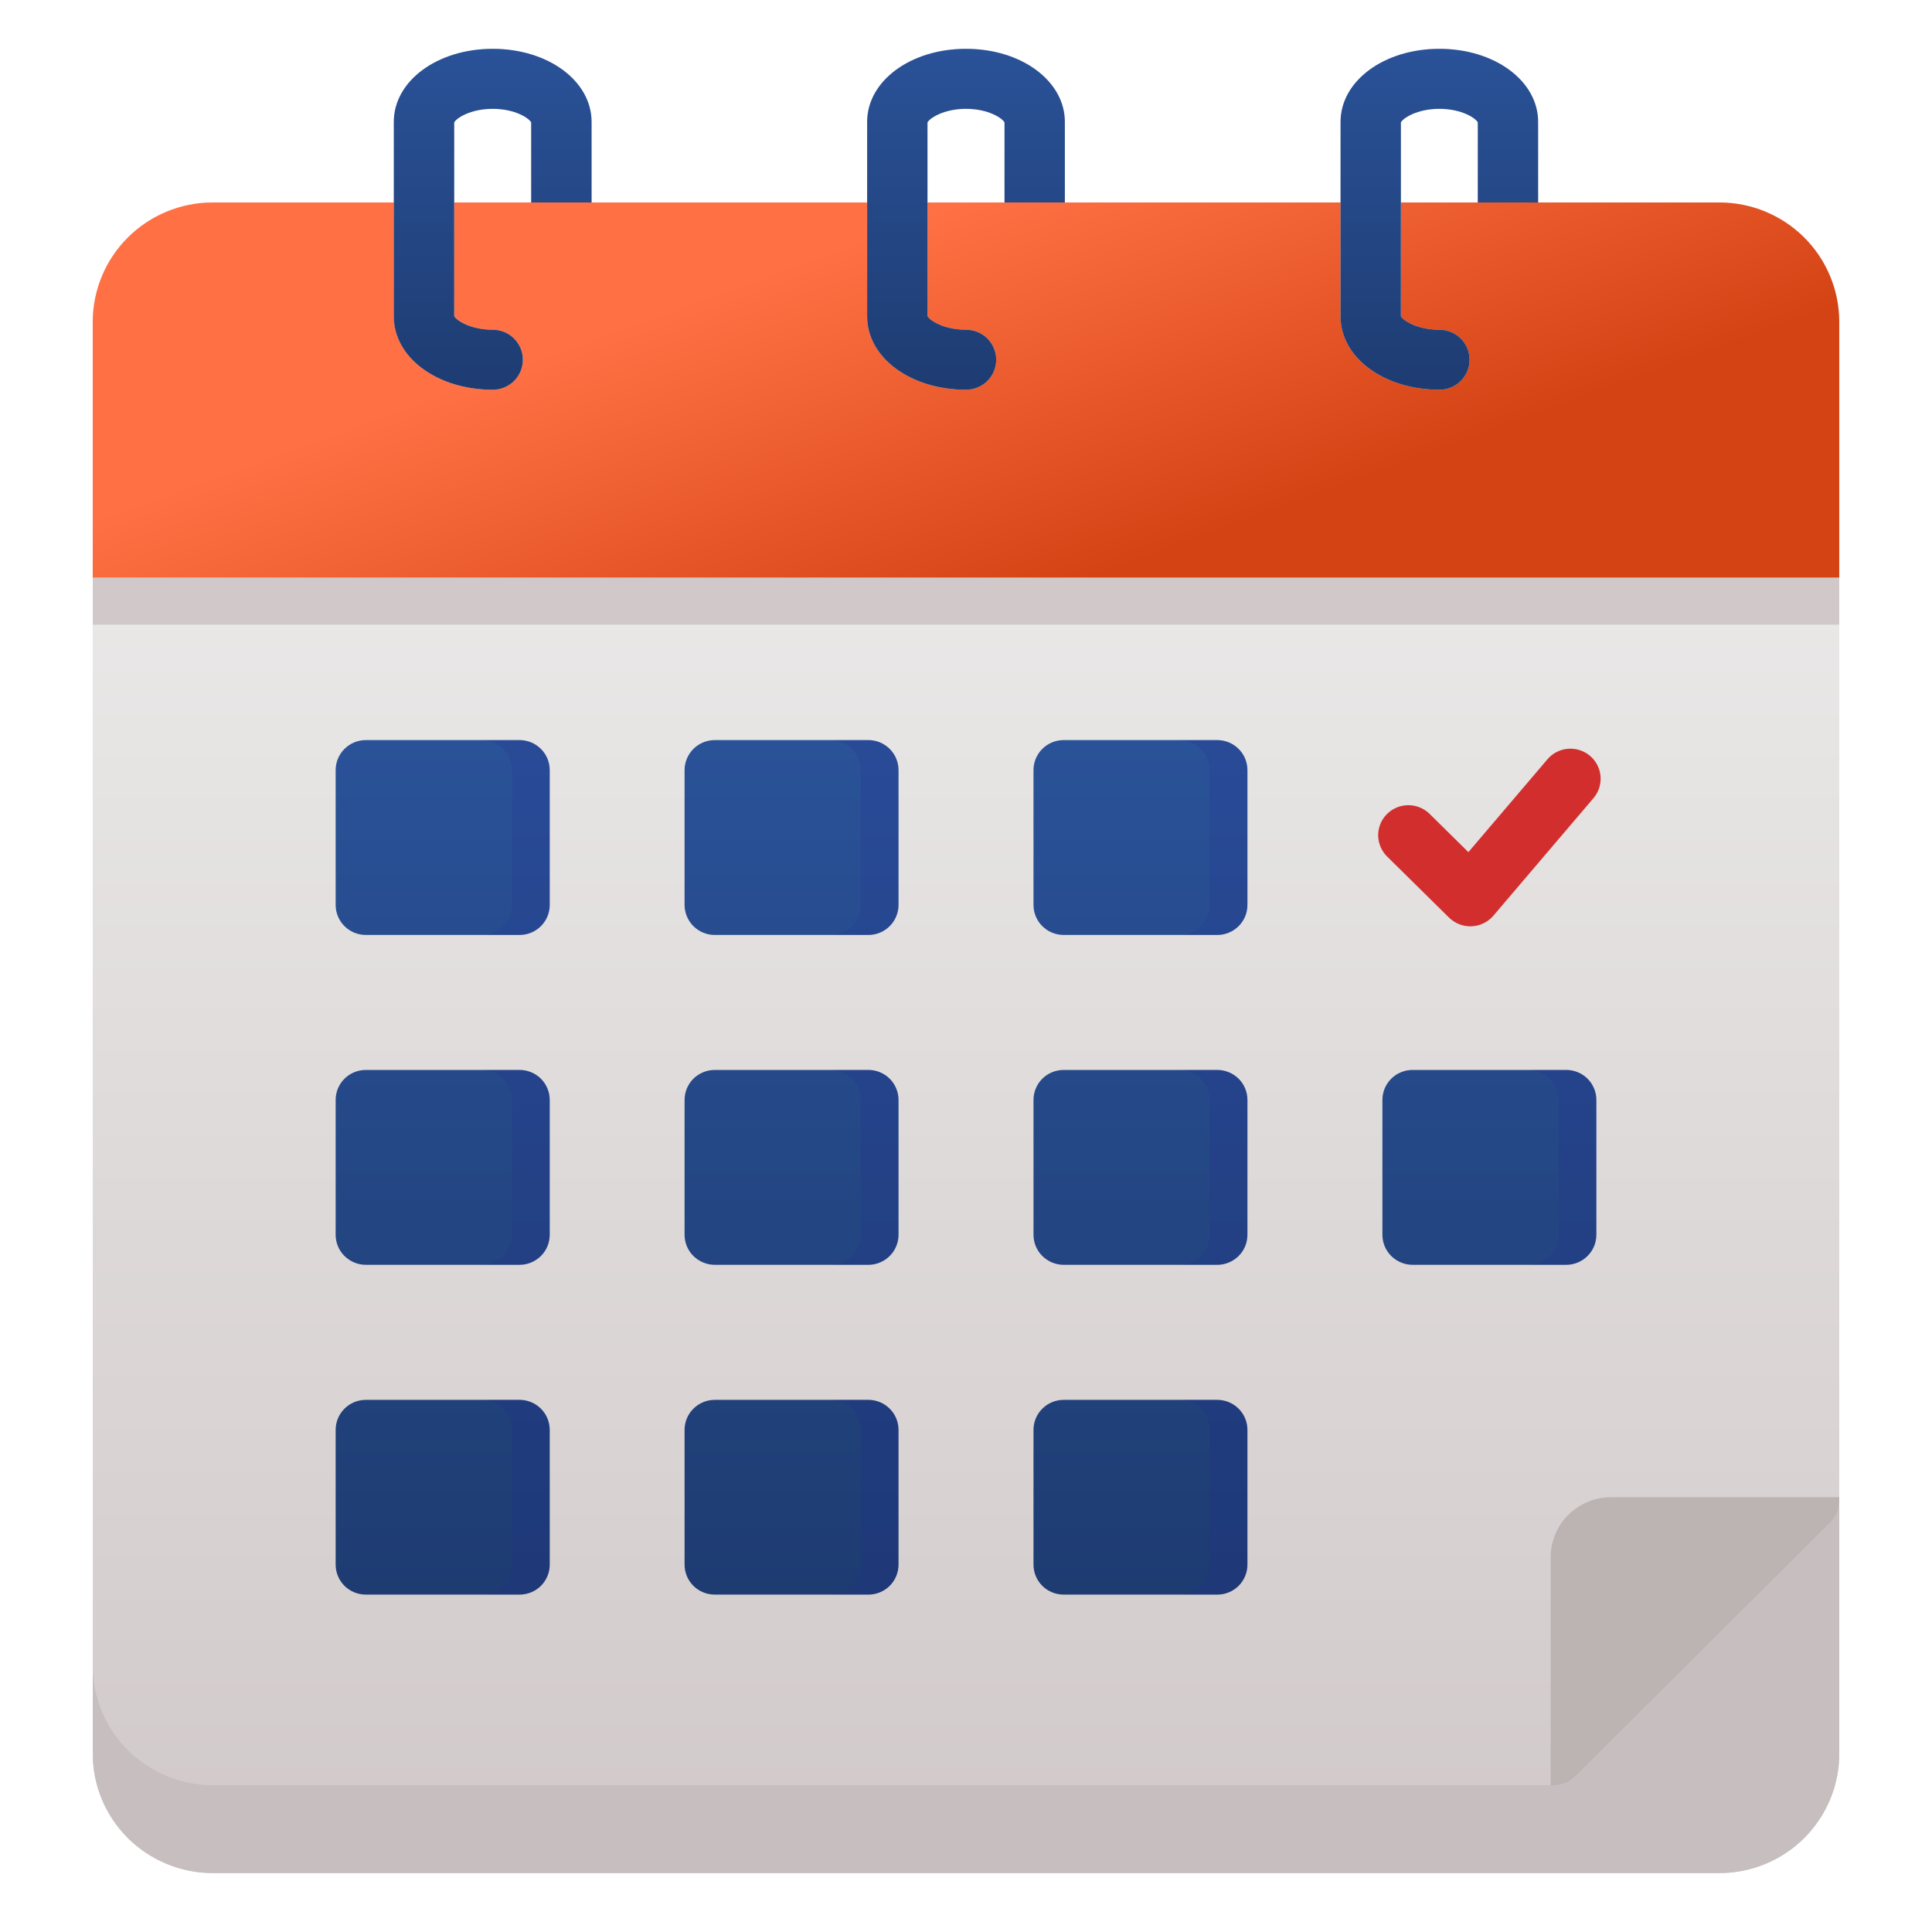
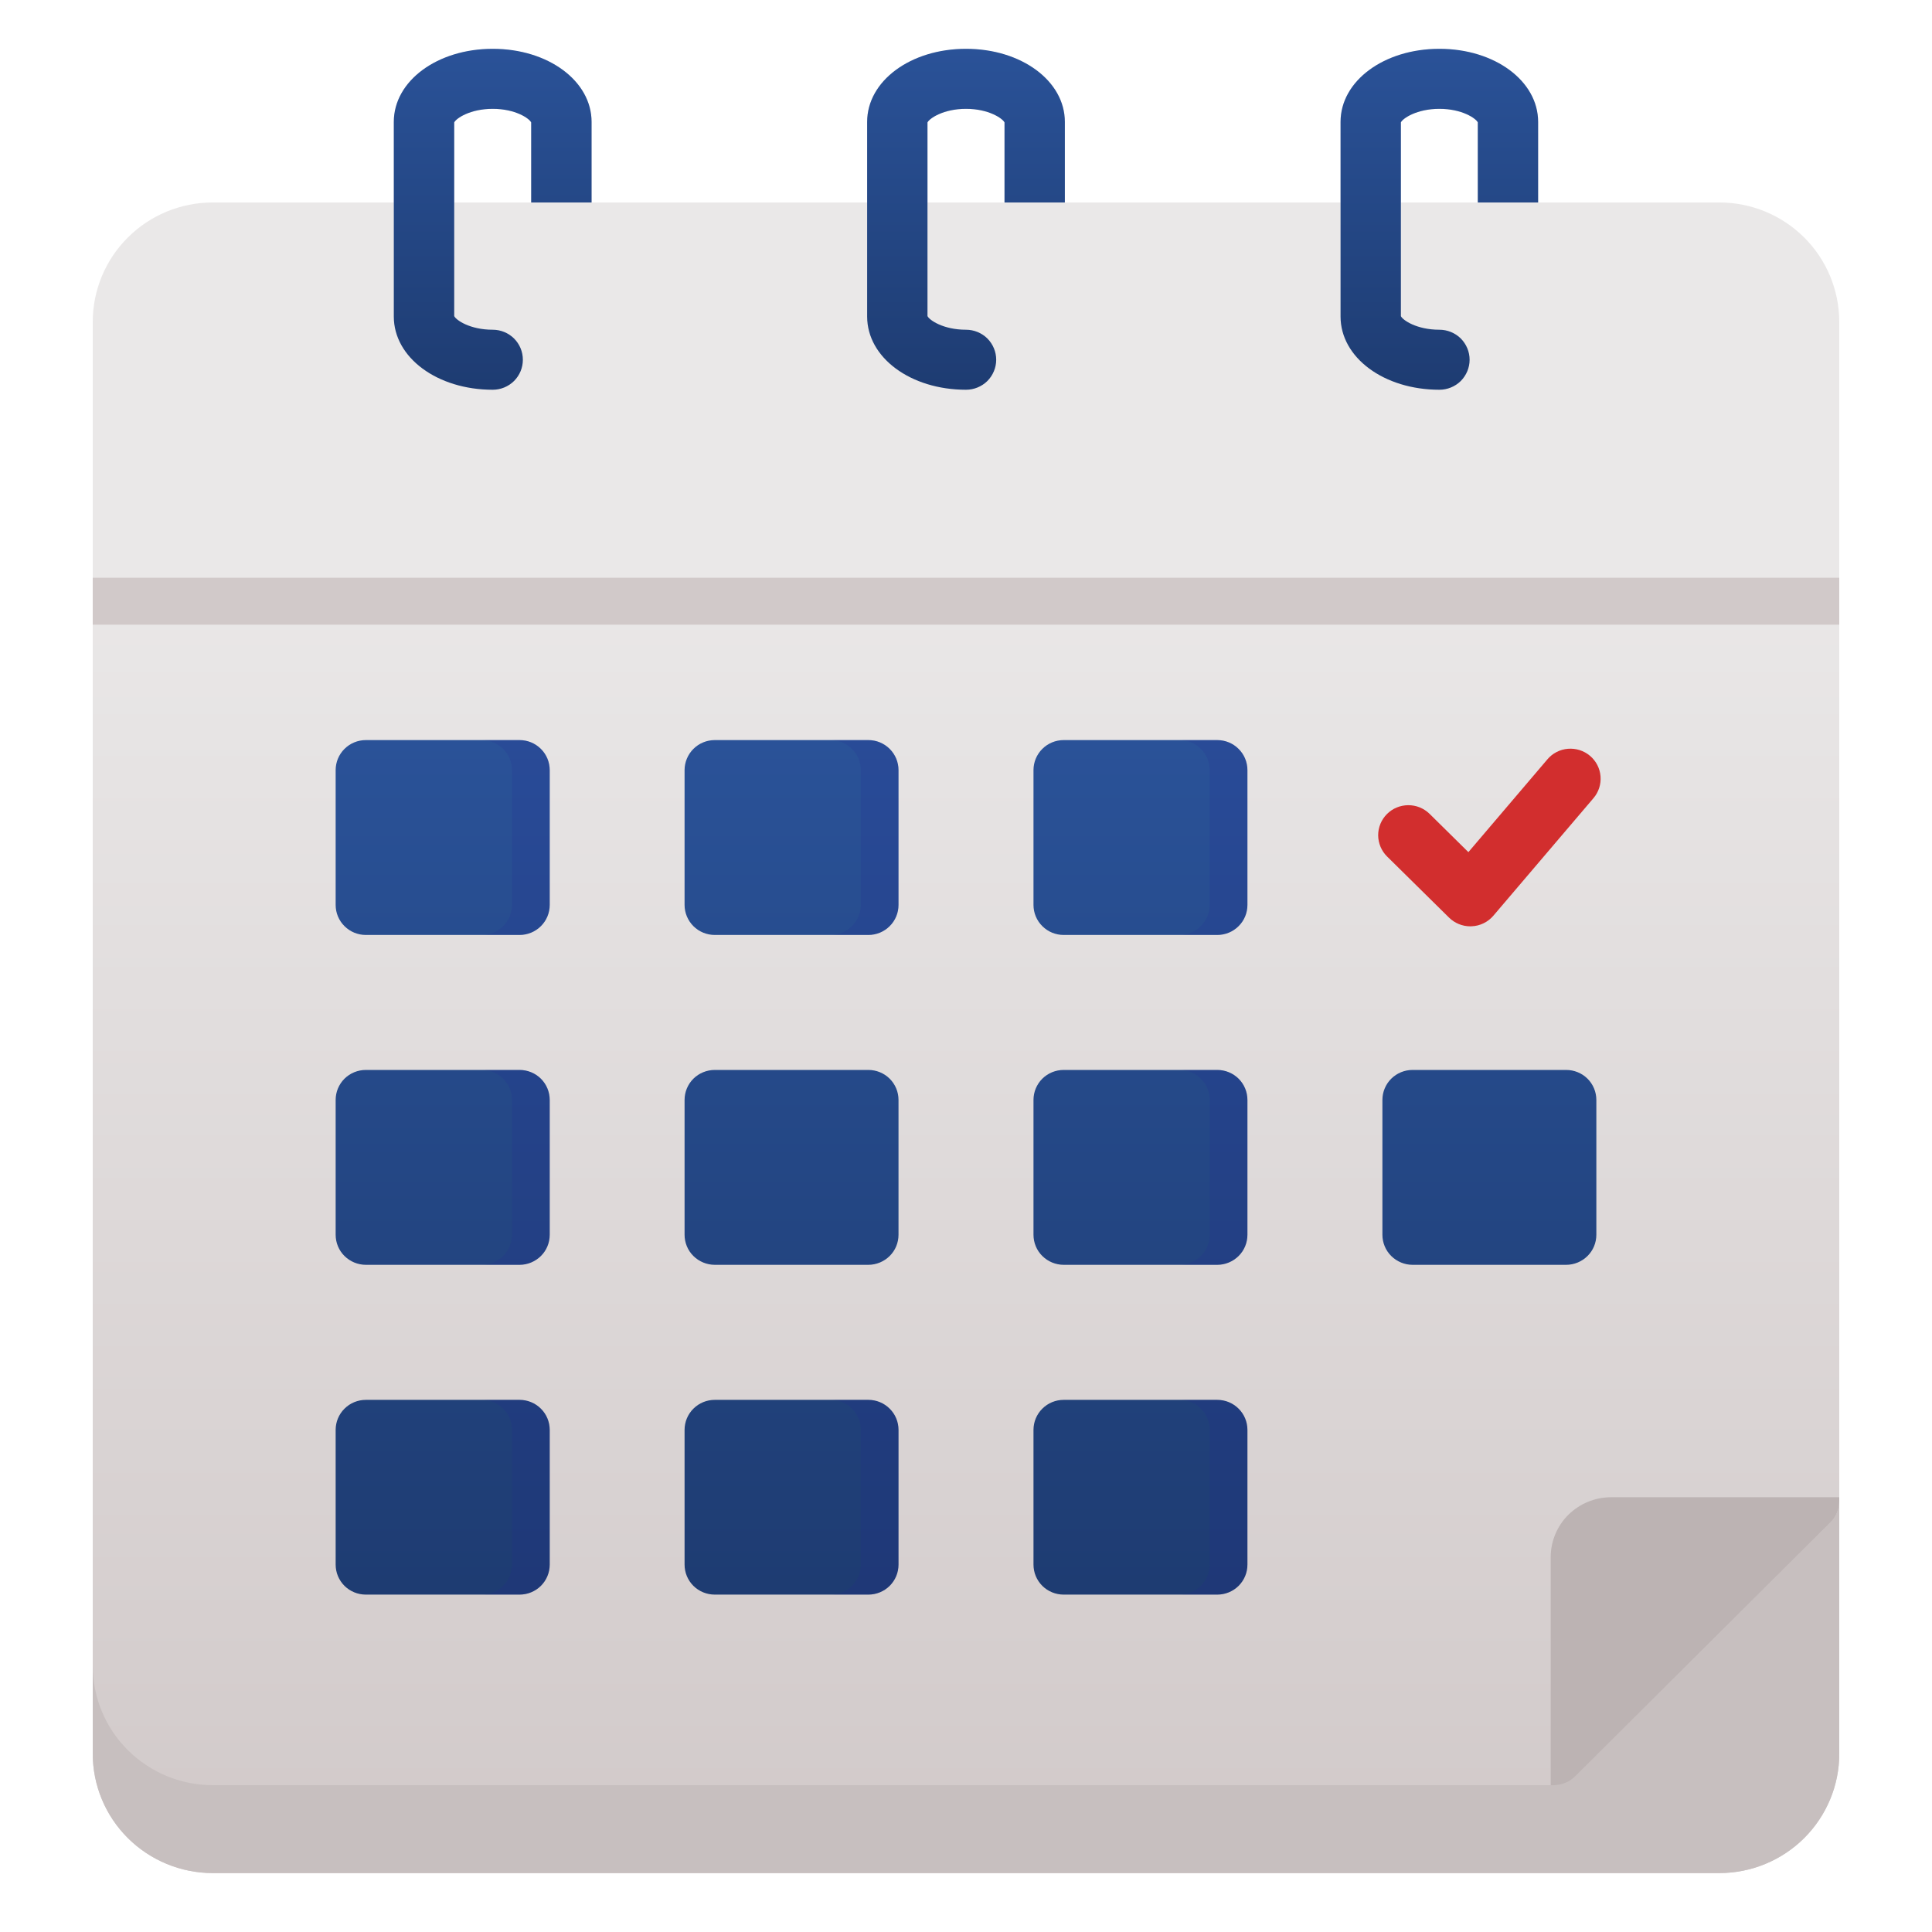
<svg xmlns="http://www.w3.org/2000/svg" width="30" height="30" viewBox="0 0 30 30" fill="none">
  <g clip-path="url(#clip0_2304_1651)">
    <path d="M26.699 3.144H23.884V1.893C23.884 1.257 23.211 0.758 22.351 0.758C21.49 0.758 20.816 1.257 20.816 1.893V3.144H16.535V1.893C16.535 1.257 15.861 0.758 15 0.758C14.139 0.758 13.465 1.257 13.465 1.893V3.144H9.186V1.893C9.186 1.257 8.511 0.758 7.65 0.758C6.79 0.758 6.115 1.257 6.115 1.893V3.144H3.302C2.809 3.144 2.335 3.339 1.986 3.687C1.637 4.034 1.441 4.505 1.44 4.996V27.233C1.441 27.724 1.637 28.195 1.986 28.542C2.335 28.889 2.809 29.085 3.302 29.085H26.699C27.193 29.085 27.666 28.889 28.015 28.542C28.363 28.195 28.56 27.724 28.56 27.233V4.996C28.559 4.505 28.363 4.034 28.015 3.687C27.666 3.34 27.193 3.144 26.699 3.144ZM21.753 1.9C21.782 1.839 21.998 1.69 22.351 1.69C22.703 1.69 22.919 1.839 22.947 1.9V3.144H21.753V1.9ZM14.402 1.901C14.432 1.839 14.648 1.69 15 1.69C15.352 1.69 15.568 1.839 15.598 1.901V3.144H14.402V1.901ZM7.053 1.901C7.082 1.839 7.298 1.69 7.651 1.69C8.003 1.69 8.219 1.839 8.248 1.901V3.144H7.053V1.901Z" fill="url(#paint0_linear_2304_1651)" />
    <path d="M13.952 11.958V14.052C13.952 14.175 13.903 14.294 13.815 14.381C13.727 14.469 13.608 14.518 13.484 14.518H11.099C10.975 14.518 10.855 14.469 10.767 14.381C10.68 14.294 10.63 14.175 10.63 14.052V11.958C10.63 11.835 10.68 11.716 10.767 11.629C10.855 11.541 10.975 11.492 11.099 11.492H13.484C13.608 11.492 13.727 11.541 13.815 11.629C13.903 11.716 13.952 11.835 13.952 11.958ZM18.901 11.492H16.517C16.392 11.492 16.273 11.541 16.185 11.629C16.097 11.716 16.048 11.835 16.048 11.958V14.052C16.048 14.175 16.097 14.294 16.185 14.381C16.273 14.469 16.392 14.518 16.517 14.518H18.901C19.026 14.518 19.145 14.469 19.233 14.381C19.321 14.294 19.37 14.175 19.37 14.052V11.958C19.37 11.835 19.321 11.716 19.233 11.629C19.145 11.541 19.026 11.492 18.901 11.492ZM8.067 16.614H5.681C5.556 16.614 5.437 16.663 5.349 16.75C5.261 16.838 5.212 16.956 5.212 17.08V19.173C5.212 19.297 5.261 19.416 5.349 19.503C5.437 19.59 5.556 19.64 5.681 19.64H8.067C8.192 19.64 8.311 19.59 8.399 19.503C8.487 19.416 8.536 19.297 8.536 19.173V17.08C8.536 16.956 8.487 16.838 8.399 16.75C8.311 16.663 8.192 16.614 8.067 16.614ZM13.483 16.614H11.099C10.975 16.614 10.855 16.663 10.767 16.75C10.679 16.838 10.63 16.956 10.63 17.08V19.173C10.63 19.297 10.679 19.416 10.767 19.503C10.855 19.59 10.975 19.64 11.099 19.64H13.483C13.608 19.64 13.727 19.59 13.815 19.503C13.903 19.416 13.952 19.297 13.952 19.173V17.08C13.952 16.956 13.903 16.838 13.815 16.75C13.727 16.663 13.608 16.614 13.484 16.614H13.483ZM18.901 16.614H16.517C16.392 16.614 16.273 16.663 16.185 16.75C16.097 16.838 16.048 16.956 16.048 17.08V19.173C16.048 19.297 16.097 19.416 16.185 19.503C16.273 19.59 16.392 19.64 16.517 19.64H18.901C19.026 19.64 19.145 19.59 19.233 19.503C19.321 19.416 19.37 19.297 19.37 19.173V17.08C19.37 16.956 19.321 16.838 19.233 16.75C19.145 16.663 19.026 16.614 18.901 16.614H18.901ZM8.067 21.737H5.681C5.556 21.737 5.437 21.786 5.349 21.874C5.261 21.961 5.212 22.08 5.212 22.203V24.295C5.212 24.419 5.261 24.537 5.349 24.625C5.437 24.712 5.556 24.761 5.681 24.761H8.067C8.192 24.761 8.311 24.712 8.399 24.625C8.487 24.537 8.536 24.419 8.536 24.295V22.203C8.536 22.08 8.487 21.961 8.399 21.874C8.311 21.786 8.192 21.737 8.067 21.737L8.067 21.737ZM13.483 21.737H11.099C10.974 21.737 10.855 21.786 10.767 21.874C10.679 21.961 10.63 22.08 10.63 22.203V24.295C10.63 24.419 10.679 24.537 10.767 24.625C10.855 24.712 10.974 24.761 11.099 24.761H13.483C13.608 24.761 13.727 24.712 13.815 24.625C13.903 24.537 13.952 24.419 13.952 24.295V22.203C13.952 22.08 13.903 21.961 13.815 21.874C13.727 21.786 13.608 21.737 13.484 21.737L13.483 21.737ZM8.067 11.492H5.681C5.556 11.492 5.437 11.541 5.349 11.629C5.261 11.716 5.212 11.835 5.212 11.958V14.052C5.212 14.175 5.261 14.294 5.349 14.381C5.437 14.469 5.556 14.518 5.681 14.518H8.067C8.192 14.518 8.311 14.469 8.399 14.381C8.487 14.294 8.536 14.175 8.536 14.052V11.958C8.536 11.835 8.487 11.716 8.399 11.629C8.311 11.541 8.192 11.492 8.067 11.492ZM24.319 16.614H21.934C21.81 16.614 21.691 16.663 21.603 16.75C21.515 16.838 21.466 16.956 21.466 17.08V19.173C21.466 19.297 21.515 19.416 21.603 19.503C21.691 19.59 21.81 19.64 21.934 19.64H24.319C24.444 19.64 24.563 19.59 24.651 19.503C24.739 19.416 24.788 19.297 24.788 19.173V17.08C24.788 16.956 24.739 16.838 24.651 16.75C24.563 16.663 24.444 16.614 24.319 16.614ZM18.901 21.737H16.517C16.392 21.737 16.273 21.786 16.185 21.874C16.097 21.961 16.048 22.08 16.048 22.203V24.295C16.048 24.419 16.097 24.537 16.185 24.625C16.273 24.712 16.392 24.761 16.517 24.761H18.901C19.026 24.761 19.145 24.712 19.233 24.625C19.321 24.537 19.37 24.419 19.37 24.295V22.203C19.37 22.08 19.321 21.961 19.233 21.874C19.145 21.786 19.026 21.737 18.901 21.737Z" fill="url(#paint1_linear_2304_1651)" />
    <path d="M8.068 11.492H7.482C7.606 11.492 7.725 11.541 7.813 11.629C7.901 11.716 7.95 11.835 7.95 11.958V14.052C7.95 14.175 7.901 14.294 7.813 14.381C7.725 14.469 7.606 14.518 7.482 14.518H8.068C8.192 14.518 8.311 14.469 8.399 14.381C8.487 14.294 8.536 14.175 8.536 14.052V11.958C8.536 11.835 8.487 11.716 8.399 11.629C8.311 11.541 8.192 11.492 8.068 11.492Z" fill="#272795" fill-opacity="0.15" />
    <path d="M13.484 21.737H12.898C13.022 21.737 13.141 21.786 13.229 21.874C13.317 21.961 13.367 22.08 13.367 22.203V24.295C13.367 24.419 13.317 24.537 13.229 24.625C13.141 24.712 13.022 24.761 12.898 24.761H13.484C13.608 24.761 13.727 24.712 13.815 24.625C13.903 24.537 13.952 24.419 13.952 24.295V22.203C13.952 22.08 13.903 21.961 13.815 21.874C13.727 21.786 13.608 21.737 13.484 21.737Z" fill="#272795" fill-opacity="0.15" />
-     <path d="M13.484 16.614H12.898C13.022 16.614 13.141 16.663 13.229 16.75C13.317 16.838 13.367 16.956 13.367 17.08V19.173C13.367 19.297 13.317 19.416 13.229 19.503C13.141 19.591 13.022 19.64 12.898 19.64H13.484C13.608 19.64 13.727 19.591 13.815 19.503C13.903 19.416 13.952 19.297 13.952 19.173V17.08C13.952 16.956 13.903 16.838 13.815 16.75C13.727 16.663 13.608 16.614 13.484 16.614Z" fill="#272795" fill-opacity="0.15" />
    <path d="M8.068 21.737H7.482C7.606 21.737 7.725 21.786 7.813 21.874C7.901 21.961 7.95 22.08 7.95 22.203V24.295C7.95 24.419 7.901 24.537 7.813 24.625C7.725 24.712 7.606 24.761 7.482 24.761H8.068C8.192 24.761 8.311 24.712 8.399 24.625C8.487 24.537 8.536 24.419 8.536 24.295V22.203C8.536 22.08 8.487 21.961 8.399 21.874C8.311 21.786 8.192 21.737 8.068 21.737Z" fill="#272795" fill-opacity="0.15" />
    <path d="M8.068 16.614H7.482C7.606 16.614 7.725 16.663 7.813 16.75C7.901 16.838 7.95 16.956 7.95 17.08V19.173C7.95 19.297 7.901 19.416 7.813 19.503C7.725 19.591 7.606 19.64 7.482 19.64H8.068C8.192 19.64 8.311 19.591 8.399 19.503C8.487 19.416 8.536 19.297 8.536 19.173V17.08C8.536 16.956 8.487 16.838 8.399 16.75C8.311 16.663 8.192 16.614 8.068 16.614Z" fill="#272795" fill-opacity="0.15" />
    <path d="M18.901 21.737H18.316C18.44 21.737 18.559 21.786 18.647 21.874C18.735 21.961 18.784 22.08 18.784 22.203V24.295C18.784 24.419 18.735 24.537 18.647 24.625C18.559 24.712 18.44 24.761 18.316 24.761H18.901C19.026 24.761 19.145 24.712 19.233 24.625C19.321 24.537 19.37 24.419 19.37 24.295V22.203C19.37 22.08 19.321 21.961 19.233 21.874C19.145 21.786 19.026 21.737 18.901 21.737Z" fill="#272795" fill-opacity="0.15" />
    <path d="M18.901 11.492H18.316C18.44 11.492 18.559 11.541 18.647 11.629C18.735 11.716 18.784 11.835 18.784 11.958V14.052C18.784 14.175 18.735 14.294 18.647 14.381C18.559 14.469 18.44 14.518 18.316 14.518H18.901C19.026 14.518 19.145 14.469 19.233 14.381C19.321 14.294 19.37 14.175 19.37 14.052V11.958C19.37 11.835 19.321 11.716 19.233 11.629C19.145 11.541 19.026 11.492 18.901 11.492Z" fill="#272795" fill-opacity="0.15" />
    <path d="M13.484 11.492H12.898C13.022 11.492 13.141 11.541 13.229 11.629C13.317 11.716 13.367 11.835 13.367 11.958V14.052C13.367 14.175 13.317 14.294 13.229 14.381C13.141 14.469 13.022 14.518 12.898 14.518H13.484C13.608 14.518 13.727 14.469 13.815 14.381C13.903 14.294 13.952 14.175 13.952 14.052V11.958C13.952 11.835 13.903 11.716 13.815 11.629C13.727 11.541 13.608 11.492 13.484 11.492Z" fill="#272795" fill-opacity="0.15" />
-     <path d="M24.319 16.614H23.733C23.858 16.614 23.977 16.663 24.065 16.75C24.153 16.838 24.202 16.956 24.202 17.08V19.173C24.202 19.297 24.153 19.416 24.065 19.503C23.977 19.591 23.858 19.64 23.733 19.64H24.319C24.444 19.64 24.563 19.591 24.651 19.503C24.739 19.416 24.788 19.297 24.788 19.173V17.08C24.788 16.956 24.739 16.838 24.651 16.75C24.563 16.663 24.444 16.614 24.319 16.614Z" fill="#272795" fill-opacity="0.15" />
    <path d="M18.901 16.614H18.316C18.44 16.614 18.559 16.663 18.647 16.75C18.735 16.838 18.784 16.956 18.784 17.08V19.173C18.784 19.297 18.735 19.416 18.647 19.503C18.559 19.591 18.44 19.64 18.316 19.64H18.901C19.026 19.64 19.145 19.591 19.233 19.503C19.321 19.416 19.37 19.297 19.37 19.173V17.08C19.37 16.956 19.321 16.838 19.233 16.75C19.145 16.663 19.026 16.614 18.901 16.614Z" fill="#272795" fill-opacity="0.15" />
    <path d="M22.831 14.384C22.707 14.384 22.589 14.335 22.501 14.249L21.538 13.299C21.45 13.212 21.401 13.093 21.4 12.97C21.4 12.847 21.449 12.728 21.536 12.641C21.623 12.553 21.742 12.504 21.866 12.503C21.99 12.502 22.109 12.55 22.198 12.637L22.801 13.232L24.028 11.791C24.108 11.696 24.223 11.637 24.347 11.627C24.471 11.617 24.594 11.656 24.689 11.736C24.784 11.816 24.843 11.93 24.853 12.054C24.863 12.177 24.824 12.299 24.744 12.393L23.189 14.219C23.147 14.268 23.096 14.308 23.038 14.336C22.979 14.365 22.916 14.381 22.852 14.383C22.845 14.384 22.838 14.384 22.831 14.384Z" fill="#D22E2E" />
    <path d="M24.46 27.584C24.416 27.627 24.364 27.661 24.308 27.685C24.251 27.708 24.19 27.72 24.128 27.72H3.302C2.809 27.72 2.335 27.524 1.986 27.177C1.637 26.83 1.441 26.359 1.44 25.868V27.233C1.441 27.724 1.637 28.195 1.986 28.542C2.335 28.889 2.809 29.084 3.302 29.085H26.699C27.193 29.084 27.666 28.889 28.015 28.542C28.363 28.194 28.56 27.724 28.56 27.233V23.31C28.56 23.434 28.511 23.552 28.423 23.64L24.46 27.584Z" fill="#C7BFBF" />
    <path d="M28.56 23.31V23.249H25.016C24.767 23.249 24.529 23.348 24.353 23.522C24.177 23.697 24.079 23.934 24.079 24.182V27.721H24.128C24.19 27.721 24.251 27.708 24.308 27.685C24.365 27.662 24.416 27.627 24.46 27.584L28.423 23.64C28.511 23.553 28.56 23.434 28.56 23.31Z" fill="#BCB3B3" />
-     <path d="M26.699 3.144H21.753V4.909C21.781 4.97 21.996 5.12 22.351 5.12C22.476 5.12 22.595 5.169 22.683 5.256C22.77 5.344 22.82 5.462 22.82 5.586C22.82 5.71 22.77 5.828 22.683 5.916C22.595 6.003 22.476 6.052 22.351 6.052C21.49 6.052 20.816 5.553 20.816 4.915V3.144H14.402V4.908C14.43 4.97 14.646 5.12 15 5.12C15.124 5.12 15.244 5.169 15.332 5.256C15.419 5.344 15.469 5.462 15.469 5.586C15.469 5.71 15.419 5.828 15.332 5.916C15.244 6.003 15.124 6.052 15 6.052C14.139 6.052 13.465 5.553 13.465 4.915V3.144H7.053V4.908C7.081 4.97 7.296 5.12 7.651 5.12C7.775 5.12 7.894 5.169 7.982 5.256C8.07 5.344 8.119 5.462 8.119 5.586C8.119 5.71 8.07 5.828 7.982 5.916C7.894 6.003 7.775 6.052 7.651 6.052C6.79 6.052 6.116 5.553 6.116 4.915V3.144H3.302C2.809 3.144 2.335 3.339 1.986 3.687C1.637 4.034 1.441 4.505 1.44 4.996V8.972H28.56V4.996C28.559 4.505 28.363 4.034 28.015 3.687C27.666 3.34 27.193 3.144 26.699 3.144Z" fill="url(#paint2_linear_2304_1651)" />
    <path d="M1.44 8.971H28.56V9.7H1.44V8.971Z" fill="#D1C9C9" />
    <path d="M15.469 5.586C15.469 5.71 15.419 5.828 15.332 5.916C15.244 6.003 15.124 6.052 15 6.052C14.139 6.052 13.465 5.553 13.465 4.915V1.893C13.465 1.257 14.139 0.758 15 0.758C15.861 0.758 16.535 1.257 16.535 1.893V3.144H15.598V1.901C15.568 1.839 15.352 1.69 15 1.69C14.648 1.69 14.432 1.839 14.402 1.901V4.908C14.43 4.97 14.646 5.12 15 5.12C15.124 5.12 15.244 5.169 15.332 5.256C15.419 5.344 15.469 5.462 15.469 5.586ZM7.651 5.12C7.296 5.12 7.081 4.97 7.053 4.908V1.901C7.082 1.839 7.298 1.69 7.651 1.69C8.003 1.69 8.219 1.839 8.248 1.901V3.144H9.186V1.893C9.186 1.257 8.512 0.758 7.651 0.758C6.79 0.758 6.115 1.257 6.115 1.893V4.915C6.115 5.553 6.79 6.052 7.651 6.052C7.775 6.052 7.894 6.003 7.982 5.916C8.07 5.828 8.119 5.71 8.119 5.586C8.119 5.462 8.07 5.344 7.982 5.256C7.894 5.169 7.775 5.12 7.651 5.12ZM22.351 5.12C21.996 5.12 21.781 4.97 21.753 4.909V1.9C21.782 1.839 21.998 1.69 22.351 1.69C22.703 1.69 22.918 1.839 22.947 1.9V3.144H23.884V1.893C23.884 1.257 23.211 0.758 22.351 0.758C21.49 0.758 20.816 1.257 20.816 1.893V4.915C20.816 5.553 21.49 6.052 22.351 6.052C22.475 6.052 22.595 6.003 22.683 5.916C22.77 5.828 22.82 5.71 22.82 5.586C22.82 5.462 22.77 5.344 22.683 5.256C22.595 5.169 22.475 5.12 22.351 5.12Z" fill="url(#paint3_linear_2304_1651)" />
  </g>
  <defs>
    <linearGradient id="paint0_linear_2304_1651" x1="15" y1="8.796" x2="15" y2="29.085" gradientUnits="userSpaceOnUse">
      <stop stop-color="#EAE8E8" />
      <stop offset="1" stop-color="#D1C9C9" />
    </linearGradient>
    <linearGradient id="paint1_linear_2304_1651" x1="15" y1="24.761" x2="15" y2="11.492" gradientUnits="userSpaceOnUse">
      <stop stop-color="#1E3C72" />
      <stop offset="0.01" stop-color="#1E3C72" />
      <stop offset="1" stop-color="#2A5298" />
    </linearGradient>
    <linearGradient id="paint2_linear_2304_1651" x1="14.921" y1="3.141" x2="17.042" y2="8.953" gradientUnits="userSpaceOnUse">
      <stop stop-color="#FF7144" />
      <stop offset="1" stop-color="#D44314" />
    </linearGradient>
    <linearGradient id="paint3_linear_2304_1651" x1="15" y1="6.052" x2="15" y2="0.758" gradientUnits="userSpaceOnUse">
      <stop stop-color="#1E3C72" />
      <stop offset="0.01" stop-color="#1E3C72" />
      <stop offset="1" stop-color="#2A5298" />
    </linearGradient>
    <clipPath id="clip0_2304_1651">
      <rect width="30" height="29.843" fill="white" />
    </clipPath>
  </defs>
</svg>